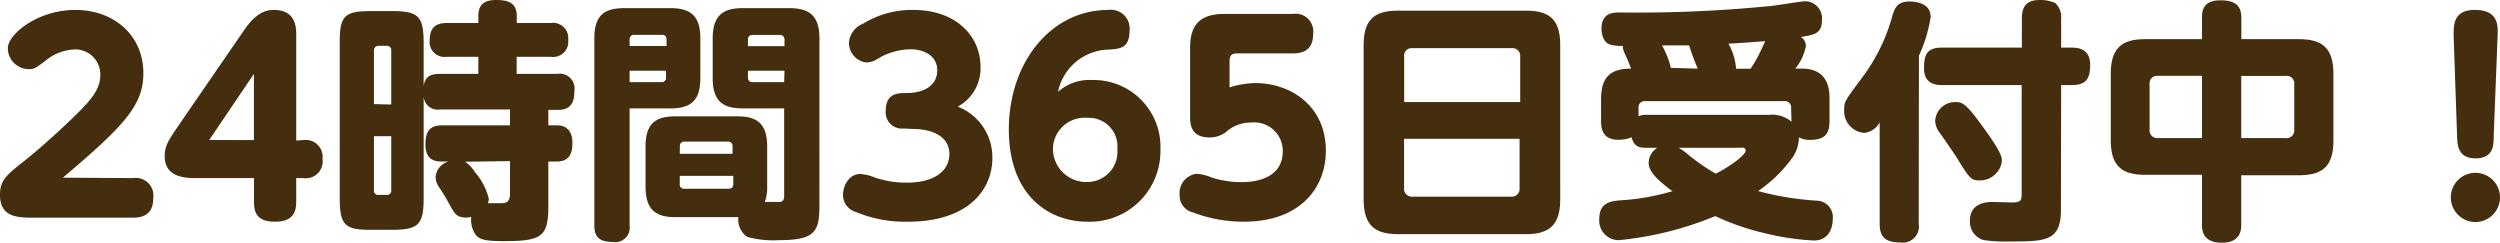
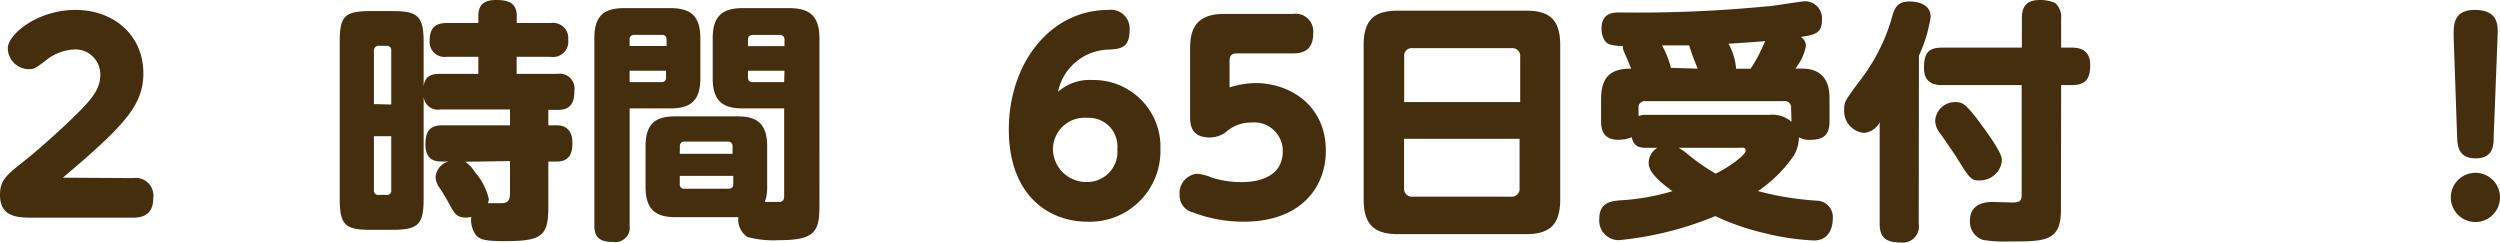
<svg xmlns="http://www.w3.org/2000/svg" viewBox="0 0 236.81 22.99">
  <defs>
    <style>.cls-1{fill:#442e0d;}</style>
  </defs>
  <g id="レイヤー_2" data-name="レイヤー 2">
    <g id="レイヤー_1-2" data-name="レイヤー 1">
      <path class="cls-1" d="M12.6,16.87a1.67,1.67,0,0,1,1.92,1.85c0,1.27-.58,1.9-1.92,1.9H3.31c-1.61,0-3.31,0-3.31-2.16,0-1.39.58-1.85,2.33-3.24,1.37-1.08,3.5-3,4.89-4.37S9.5,8.45,9.5,7.13A2.37,2.37,0,0,0,7.15,4.68,4.62,4.62,0,0,0,4.32,5.74c-.91.69-1.06.81-1.58.81a2,2,0,0,1-2-2C.77,3.24,3.55.94,7.15.94s6.43,2.37,6.43,6c0,3-1.77,4.95-7.63,9.89Z" />
-       <path class="cls-1" d="M28.73,13.27a1.6,1.6,0,0,1,1.82,1.78,1.6,1.6,0,0,1-1.82,1.82h-.67v2.26c0,.86-.24,1.87-2,1.87-1.54,0-2-.67-2-1.85V16.87H18.67c-1,0-3.07,0-3.07-2.08,0-1,.41-1.56,1.22-2.77l6.32-9.19c1.17-1.7,2.11-1.89,2.8-1.89,2.12,0,2.12,1.72,2.12,2.37v10Zm-4.68,0V7l-4.23,6.26Z" />
      <path class="cls-1" d="M45.31,7V5.38h-3a1.41,1.41,0,0,1-1.61-1.54c0-1.2.55-1.66,1.61-1.66h3V1.51C45.31.38,45.94,0,47,0s1.95.22,1.95,1.51v.67h3.21a1.44,1.44,0,0,1,1.66,1.59,1.44,1.44,0,0,1-1.66,1.61H48.94V7h3.84a1.4,1.4,0,0,1,1.63,1.58c0,1.06-.29,1.83-1.54,1.83h-.93v1.46h.79c1.1,0,1.49.75,1.49,1.63s-.17,1.8-1.49,1.8h-.79v4.28c0,2.85-.65,3.26-4.23,3.26-1.87,0-2.37-.17-2.73-.72a2.48,2.48,0,0,1-.34-1.58,2.05,2.05,0,0,1-.48.07c-.94,0-1.13-.41-1.66-1.39a16.79,16.79,0,0,0-.91-1.49,1.78,1.78,0,0,1-.33-.94,1.64,1.64,0,0,1,1.24-1.49h-.6c-.5,0-1.6,0-1.6-1.6,0-1.23.38-1.83,1.6-1.83h6.41V10.37H41.69a1.34,1.34,0,0,1-1.56-1.23v9.63c0,2.47-.46,3-3,3h-2c-2.47,0-2.95-.46-2.95-3V4c0-2.49.45-2.95,2.95-2.95h2c2.47,0,3,.46,3,3V8.16C40.27,7.1,41,7,41.69,7Zm-8.25,2.9V4.8a.41.41,0,0,0-.46-.46h-.72a.43.43,0,0,0-.46.46V9.86Zm0,3H35.42V18a.4.4,0,0,0,.46.46h.72a.4.4,0,0,0,.46-.46Zm7,2.42a3.2,3.2,0,0,1,.94,1,6,6,0,0,1,1.3,2.5.82.82,0,0,1-.1.43l1.22,0c.68,0,.89-.22.89-1V15.26Z" />
      <path class="cls-1" d="M59.64,21.36a1.37,1.37,0,0,1-1.56,1.56c-1.32,0-1.78-.48-1.78-1.56V3.62c0-2.23,1-2.85,2.86-2.85h4.32c1.85,0,2.86.65,2.86,2.85v3.8c0,2.2-1,2.85-2.86,2.85H59.64Zm3.5-17v-.6c0-.29-.14-.46-.43-.46H60.1a.41.41,0,0,0-.46.46v.6ZM59.64,6.7V7.78h3a.4.4,0,0,0,.45-.46V6.7ZM64,20.57c-1.75,0-2.85-.58-2.85-2.86V13.87c0-2.23,1-2.85,2.85-2.85h5.81c1.78,0,2.86.57,2.86,2.85v3.84a4,4,0,0,1-.22,1.42c.17,0,1.37,0,1.42,0,.38-.05.41-.31.41-.7V10.27H70.37c-1.8,0-2.86-.6-2.86-2.85V3.62c0-2.23,1.06-2.85,2.86-2.85h4.39c1.87,0,2.86.69,2.86,2.85V19.47c0,2.49-.43,3.28-3.84,3.28a9.39,9.39,0,0,1-3-.31,2,2,0,0,1-.84-1.87Zm.39-6h5v-.7a.42.42,0,0,0-.46-.46h-4.1a.41.41,0,0,0-.43.46Zm0,2.09v.79a.39.39,0,0,0,.43.43H69c.29,0,.46-.14.46-.43v-.79ZM70.85,4.37h3.46v-.6a.42.42,0,0,0-.46-.46H71.28c-.29,0-.43.17-.43.46ZM74.31,6.7H70.85v.62c0,.29.14.46.43.46h3Z" />
-       <path class="cls-1" d="M85.61,12.17a1.53,1.53,0,0,1-1.71-1.66c0-1.7,1.16-1.7,2-1.7,1.64,0,2.88-.72,2.88-2.14,0-1.63-1.68-2-2.44-2a6.14,6.14,0,0,0-3.27.94,2,2,0,0,1-1,.31A1.87,1.87,0,0,1,80.42,4a2.1,2.1,0,0,1,1.32-1.75A8.87,8.87,0,0,1,86.52.94c4,0,6.36,2.44,6.36,5.4a4.12,4.12,0,0,1-2.16,3.76A5.14,5.14,0,0,1,94,15c0,2.83-2.14,6-8,6a12.07,12.07,0,0,1-4.9-.91,1.69,1.69,0,0,1-1.25-1.61c0-.84.53-2,1.66-2a4.64,4.64,0,0,1,1.42.36,9.41,9.41,0,0,0,3,.46c2.42,0,4-1,4-2.74,0-1.06-.77-2.35-3.62-2.35Z" />
      <path class="cls-1" d="M103.46,7.58a6.33,6.33,0,0,1,6.46,6.58A6.69,6.69,0,0,1,103,21c-3.67,0-7.44-2.5-7.44-8.74S99.46.94,105,.94a1.77,1.77,0,0,1,2,1.89c0,1.73-.86,1.8-2,1.87a5,5,0,0,0-4.78,4A4.45,4.45,0,0,1,103.46,7.58Zm-.5,3.58A3,3,0,0,0,99.74,14a3.15,3.15,0,0,0,3.2,3.24,2.86,2.86,0,0,0,2.9-3.12A2.71,2.71,0,0,0,103,11.16Z" />
      <path class="cls-1" d="M112.73,4.66c0-1.42.21-3.34,3.19-3.34h6.55a1.67,1.67,0,0,1,1.92,1.85c0,1.32-.65,1.89-1.92,1.89h-5.25c-.53,0-.75.15-.75.75V8.28a8.44,8.44,0,0,1,2.45-.41c3.29,0,6.67,2.12,6.67,6.41,0,3.53-2.45,6.72-7.77,6.72a13.47,13.47,0,0,1-4.85-.89,1.62,1.62,0,0,1-1.23-1.65,1.84,1.84,0,0,1,1.61-2,4.49,4.49,0,0,1,1.44.36,9.11,9.11,0,0,0,2.81.43c.58,0,3.91,0,3.91-2.93a2.7,2.7,0,0,0-3-2.71,3.51,3.51,0,0,0-2.42.93,2.58,2.58,0,0,1-1.51.48c-1.85,0-1.85-1.36-1.85-2.06Z" />
      <path class="cls-1" d="M147.79,18.89c0,2.54-1.15,3.29-3.26,3.29H132.46c-2.14,0-3.29-.75-3.29-3.29V4.27c0-2.54,1.15-3.26,3.29-3.26h12.07c2.09,0,3.26.69,3.26,3.26ZM144,9.67V5.38a.74.74,0,0,0-.81-.82H133.8a.72.72,0,0,0-.79.82V9.67ZM133,13.15v4.66a.74.74,0,0,0,.79.82h9.34a.74.74,0,0,0,.81-.82V13.15Z" />
      <path class="cls-1" d="M151.66,9.41c0-2.23,1-2.91,2.85-2.91-.12-.28-.21-.55-.48-1.15s-.31-.69-.31-1a4.23,4.23,0,0,1-1.25-.14c-.6-.22-.77-1-.77-1.49,0-1.54,1.15-1.54,1.76-1.54A127.19,127.19,0,0,0,167.38.6c.52,0,3.09-.48,3.67-.48a1.62,1.62,0,0,1,1.53,1.82c0,1.25-.76,1.37-2,1.56a1,1,0,0,1,.48.89,5,5,0,0,1-1,2.11h.64c2.6,0,2.6,2.17,2.6,2.91v2.06c0,1.37-.6,1.78-1.9,1.78a2.11,2.11,0,0,1-1-.24,3.41,3.41,0,0,1-.6,1.9,13.1,13.1,0,0,1-3.27,3.19,28,28,0,0,0,5.6.91,1.55,1.55,0,0,1,1.48,1.68c0,.22,0,2.09-1.8,2.09a24.1,24.1,0,0,1-4.68-.7,23,23,0,0,1-4.65-1.61,31.88,31.88,0,0,1-9.15,2.28,1.85,1.85,0,0,1-1.84-2c0-1.68,1.22-1.73,2.4-1.8a22,22,0,0,0,4.53-.84c-1.51-1.11-2.25-1.9-2.25-2.67A1.68,1.68,0,0,1,157,14h-1c-.53,0-1.22,0-1.44-1a3.29,3.29,0,0,1-1.27.24c-1.54,0-1.63-1.13-1.63-1.78Zm18,.84a.59.59,0,0,0-.67-.67H155.88a.59.59,0,0,0-.67.67V11a1.94,1.94,0,0,1,.79-.12h11.57a2.81,2.81,0,0,1,2.13.65ZM160.82,6.5A22,22,0,0,1,160,4.3l-.72,0-1.85,0a8.12,8.12,0,0,1,.84,2.13ZM159,14a5.35,5.35,0,0,1,1,.72,19.57,19.57,0,0,0,2.52,1.73c1.27-.62,2.83-1.77,2.83-2.16s-.24-.29-.84-.29Zm6.82-7.49a11.93,11.93,0,0,0,.79-1.34c.1-.19.51-1.08.6-1.27-1.22.09-1.49.12-3.48.24a5.8,5.8,0,0,1,.72,2.37Z" />
      <path class="cls-1" d="M181.75,21.19a1.53,1.53,0,0,1-1.7,1.78c-1.44,0-2-.5-2-1.78v-9.6a1.89,1.89,0,0,1-1.46,1,2.07,2.07,0,0,1-1.9-2.21c0-.76.05-.81,1.73-3.07a17.32,17.32,0,0,0,2.85-5.88c.24-.74.51-1.29,1.61-1.29.22,0,2,0,2,1.46a13.48,13.48,0,0,1-1.11,3.67Zm13.47-1.27c0,2.95-1.54,2.95-4.8,2.95a13.58,13.58,0,0,1-2.57-.14,1.81,1.81,0,0,1-1.25-1.82c0-1.54,1.27-1.78,2.16-1.78l1.82.05c.84,0,.92-.19.92-.87V8.06H184c-.72,0-1.75-.14-1.75-1.6s.41-1.95,1.75-1.95h7.52V1.75c0-.91.26-1.75,1.68-1.75a3.4,3.4,0,0,1,1.48.29,1.77,1.77,0,0,1,.56,1.46V4.51h1c.71,0,1.75.17,1.75,1.63,0,1.28-.36,1.92-1.75,1.92h-1Zm-7.73-2.83c-.82,0-.94-.22-2.28-2.38-.22-.33-1.11-1.63-1.47-2.13a1.87,1.87,0,0,1-.43-1.16,1.88,1.88,0,0,1,1.92-1.75c.67,0,1,.1,2.81,2.64,1.68,2.33,1.63,2.72,1.56,3.12A2.1,2.1,0,0,1,187.49,17.09Z" />
-       <path class="cls-1" d="M212.3,21.27c0,.43,0,1.72-1.84,1.72-1.61,0-1.88-.91-1.88-1.72V16.56h-5.35c-2.09,0-3.29-.69-3.29-3.29V7c0-2.59,1.2-3.29,3.29-3.29h5.35v-2c0-.53,0-1.68,1.73-1.68,1.47,0,2,.53,2,1.68v2h5.43c2.09,0,3.29.7,3.29,3.29v6.31c0,2.6-1.18,3.29-3.29,3.29H212.3ZM208.58,7.18h-4.15a.72.72,0,0,0-.81.81v4.27a.73.73,0,0,0,.81.82h4.15Zm3.72,5.9h4.2a.73.73,0,0,0,.82-.82V8a.72.72,0,0,0-.82-.81h-4.2Z" />
      <path class="cls-1" d="M236.81,18.67a2.33,2.33,0,1,1-2.33-2.3A2.33,2.33,0,0,1,236.81,18.67ZM232.42,3.48c0-1-.1-2.54,2-2.54,2.26,0,2.21,1.48,2.16,2.54L236.21,13c0,.82-.07,2-1.71,2s-1.72-1.2-1.75-2Z" />
    </g>
  </g>
</svg>